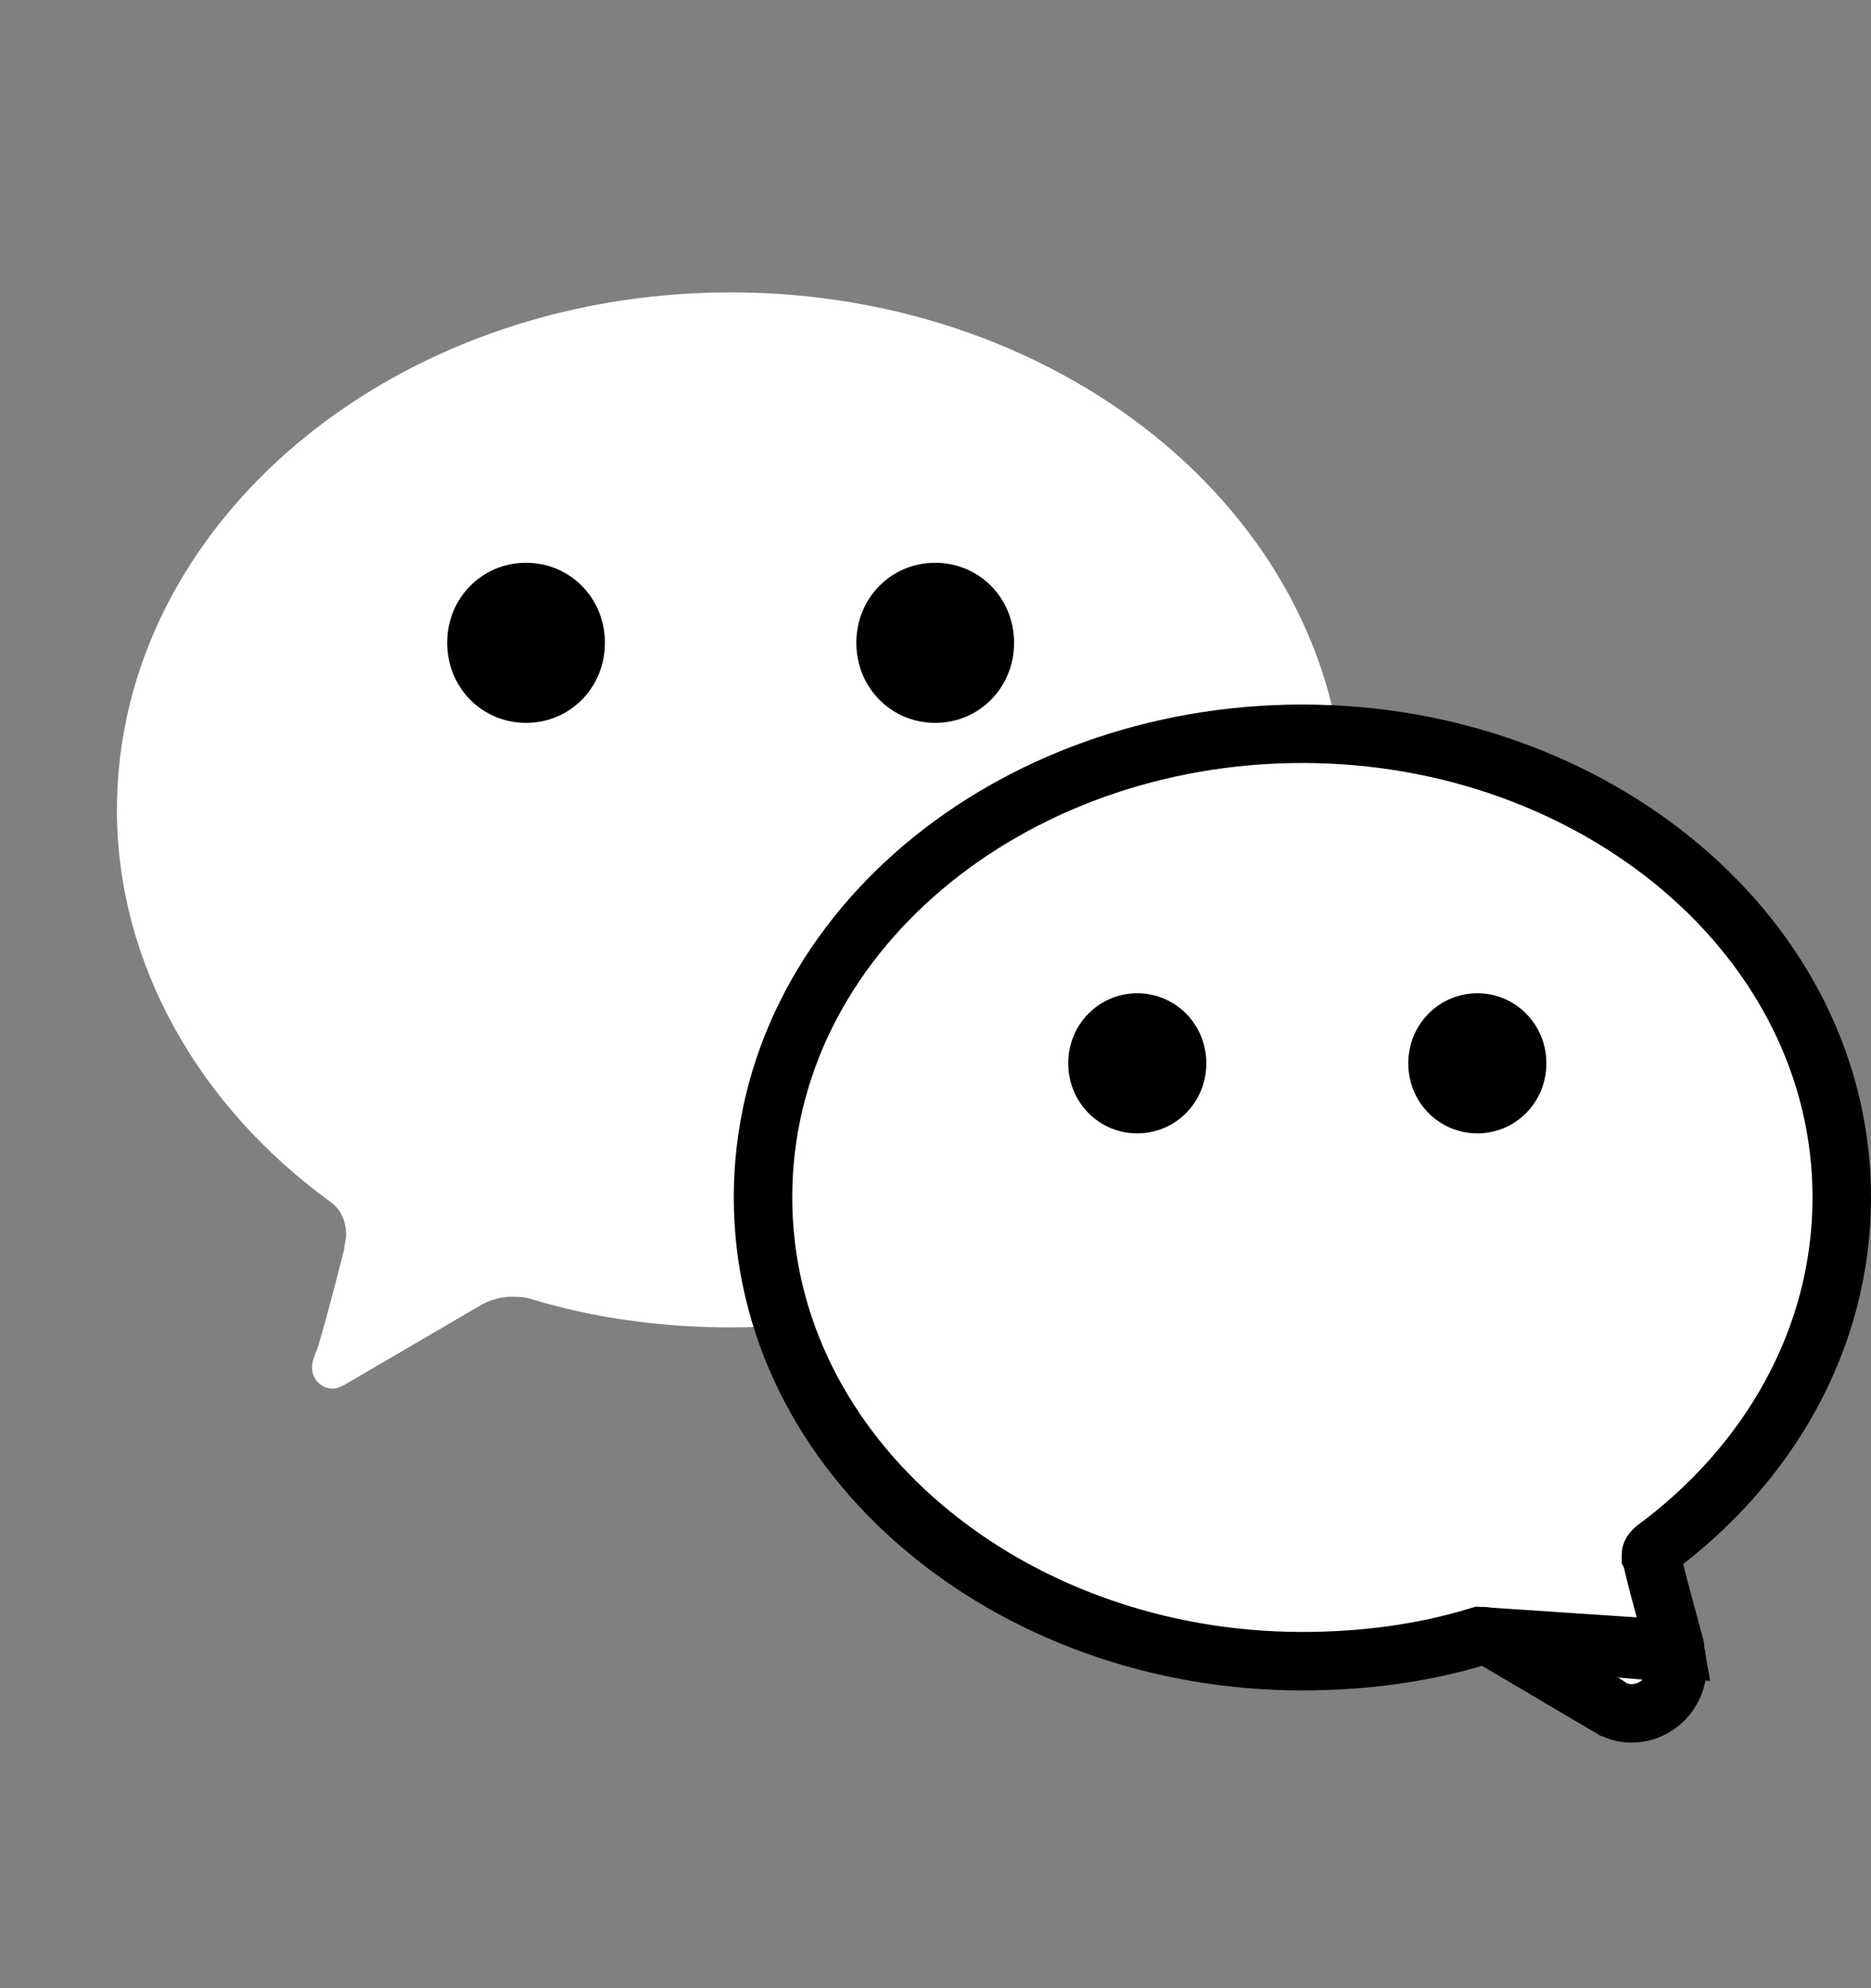
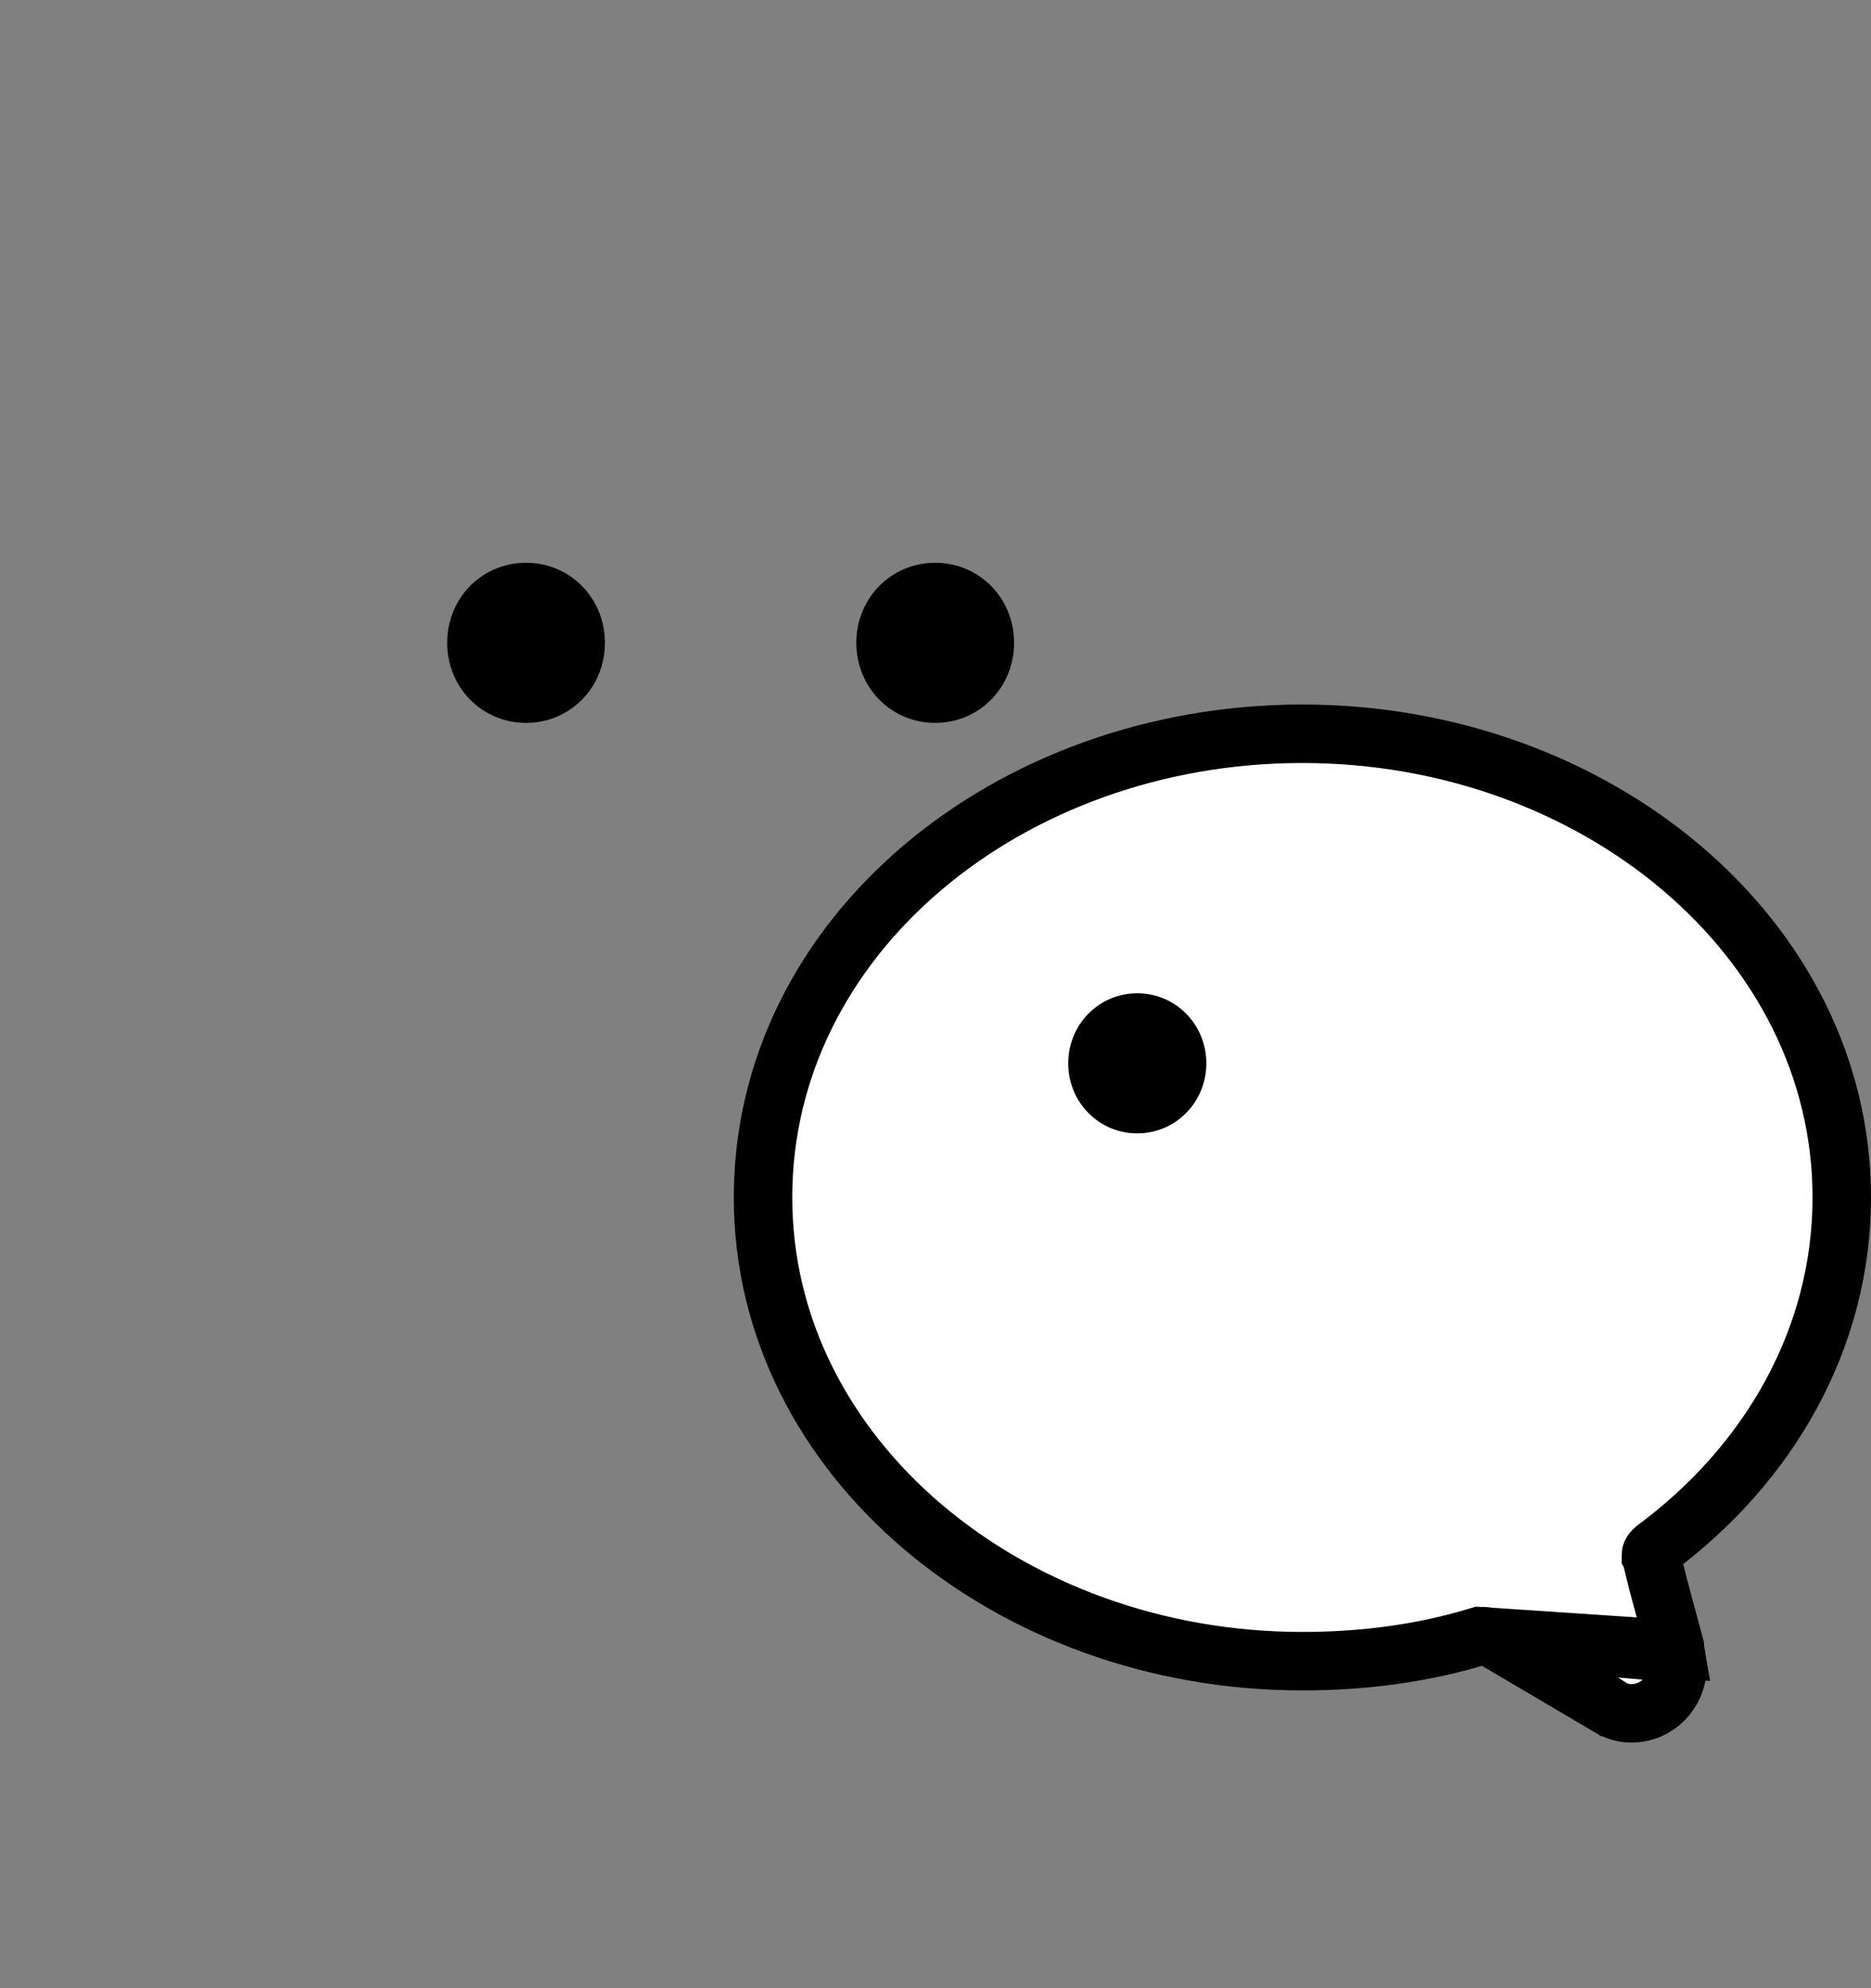
<svg xmlns="http://www.w3.org/2000/svg" width="16" height="17" viewBox="0 0 16 17" fill="none">
  <rect x="0" y="0" width="16" height="17" fill="#808080" stroke="none" />
-   <path fill-rule="evenodd" clip-rule="evenodd" d="M1 6.925C1 8.253 1.713 9.465 2.814 10.268C2.911 10.334 2.96 10.432 2.96 10.563C2.96 10.596 2.944 10.645 2.944 10.678C2.863 11.006 2.717 11.547 2.701 11.563C2.684 11.612 2.668 11.645 2.668 11.694C2.668 11.793 2.749 11.874 2.846 11.874C2.879 11.874 2.911 11.858 2.944 11.842L4.094 11.17C4.175 11.121 4.272 11.088 4.369 11.088C4.418 11.088 4.482 11.088 4.531 11.104C5.065 11.268 5.649 11.35 6.248 11.35C9.147 11.35 11.496 9.367 11.496 6.925C11.496 4.483 9.147 2.5 6.248 2.5C3.349 2.5 1 4.483 1 6.925Z" fill="white" style="fill:white;fill-opacity:1;" />
  <path d="M12.649 13.99L12.632 13.995C12.169 14.136 11.66 14.204 11.137 14.204C8.631 14.204 6.525 12.461 6.525 10.239C6.525 8 8.632 6.274 11.137 6.274C13.644 6.274 15.75 8.018 15.75 10.239C15.75 11.45 15.123 12.526 14.152 13.243C14.134 13.258 14.126 13.27 14.123 13.276C14.12 13.282 14.118 13.287 14.118 13.294L14.118 13.302L14.122 13.309L14.128 13.337C14.159 13.472 14.206 13.649 14.247 13.798L14.298 13.987C14.305 14.011 14.311 14.033 14.315 14.049C14.317 14.057 14.319 14.065 14.321 14.073C14.321 14.076 14.323 14.082 14.324 14.088C14.324 14.091 14.325 14.096 14.326 14.102L12.649 13.99ZM12.649 13.99C12.652 13.99 12.655 13.99 12.658 13.99C12.667 13.99 12.676 13.99 12.689 13.99C12.696 13.99 12.71 13.991 12.731 13.998C12.751 14.005 12.772 14.014 12.795 14.025L13.741 14.583L13.748 14.586L13.755 14.59L13.763 14.595L13.764 14.595C13.77 14.599 13.782 14.606 13.795 14.613C13.832 14.631 13.883 14.65 13.949 14.65C14.173 14.65 14.345 14.467 14.345 14.252C14.345 14.223 14.341 14.199 14.338 14.183C14.336 14.17 14.333 14.157 14.331 14.15C14.331 14.149 14.331 14.148 14.331 14.147C14.329 14.14 14.329 14.136 14.328 14.135L12.649 13.99Z" fill="white" stroke="#0066FF" style="fill:white;fill-opacity:1;stroke:#0066FF;stroke:color(display-p3 0 0.4 1);stroke-opacity:1;" stroke-width="0.5" />
  <path fill-rule="evenodd" clip-rule="evenodd" d="M5.173 5.496C5.173 5.879 4.875 6.181 4.499 6.181C4.122 6.181 3.824 5.879 3.824 5.496C3.824 5.114 4.122 4.812 4.499 4.812C4.875 4.812 5.173 5.114 5.173 5.496Z" fill="#0066FF" style="fill:#0066FF;fill:color(display-p3 0 0.4 1);fill-opacity:1;" />
  <path fill-rule="evenodd" clip-rule="evenodd" d="M8.672 5.496C8.672 5.879 8.374 6.181 7.997 6.181C7.621 6.181 7.323 5.879 7.323 5.496C7.323 5.114 7.621 4.812 7.997 4.812C8.374 4.812 8.672 5.114 8.672 5.496Z" fill="#0066FF" style="fill:#0066FF;fill:color(display-p3 0 0.4 1);fill-opacity:1;" />
-   <path fill-rule="evenodd" clip-rule="evenodd" d="M12.043 9.092C12.043 9.425 12.306 9.691 12.634 9.691C12.961 9.691 13.224 9.425 13.224 9.092C13.224 8.759 12.961 8.493 12.634 8.493C12.306 8.493 12.043 8.759 12.043 9.092Z" fill="#0066FF" style="fill:#0066FF;fill:color(display-p3 0 0.4 1);fill-opacity:1;" />
  <path fill-rule="evenodd" clip-rule="evenodd" d="M9.135 9.092C9.135 9.425 9.398 9.691 9.725 9.691C10.053 9.691 10.316 9.425 10.316 9.092C10.316 8.759 10.053 8.493 9.725 8.493C9.398 8.493 9.135 8.759 9.135 9.092Z" fill="#0066FF" style="fill:#0066FF;fill:color(display-p3 0 0.4 1);fill-opacity:1;" />
</svg>